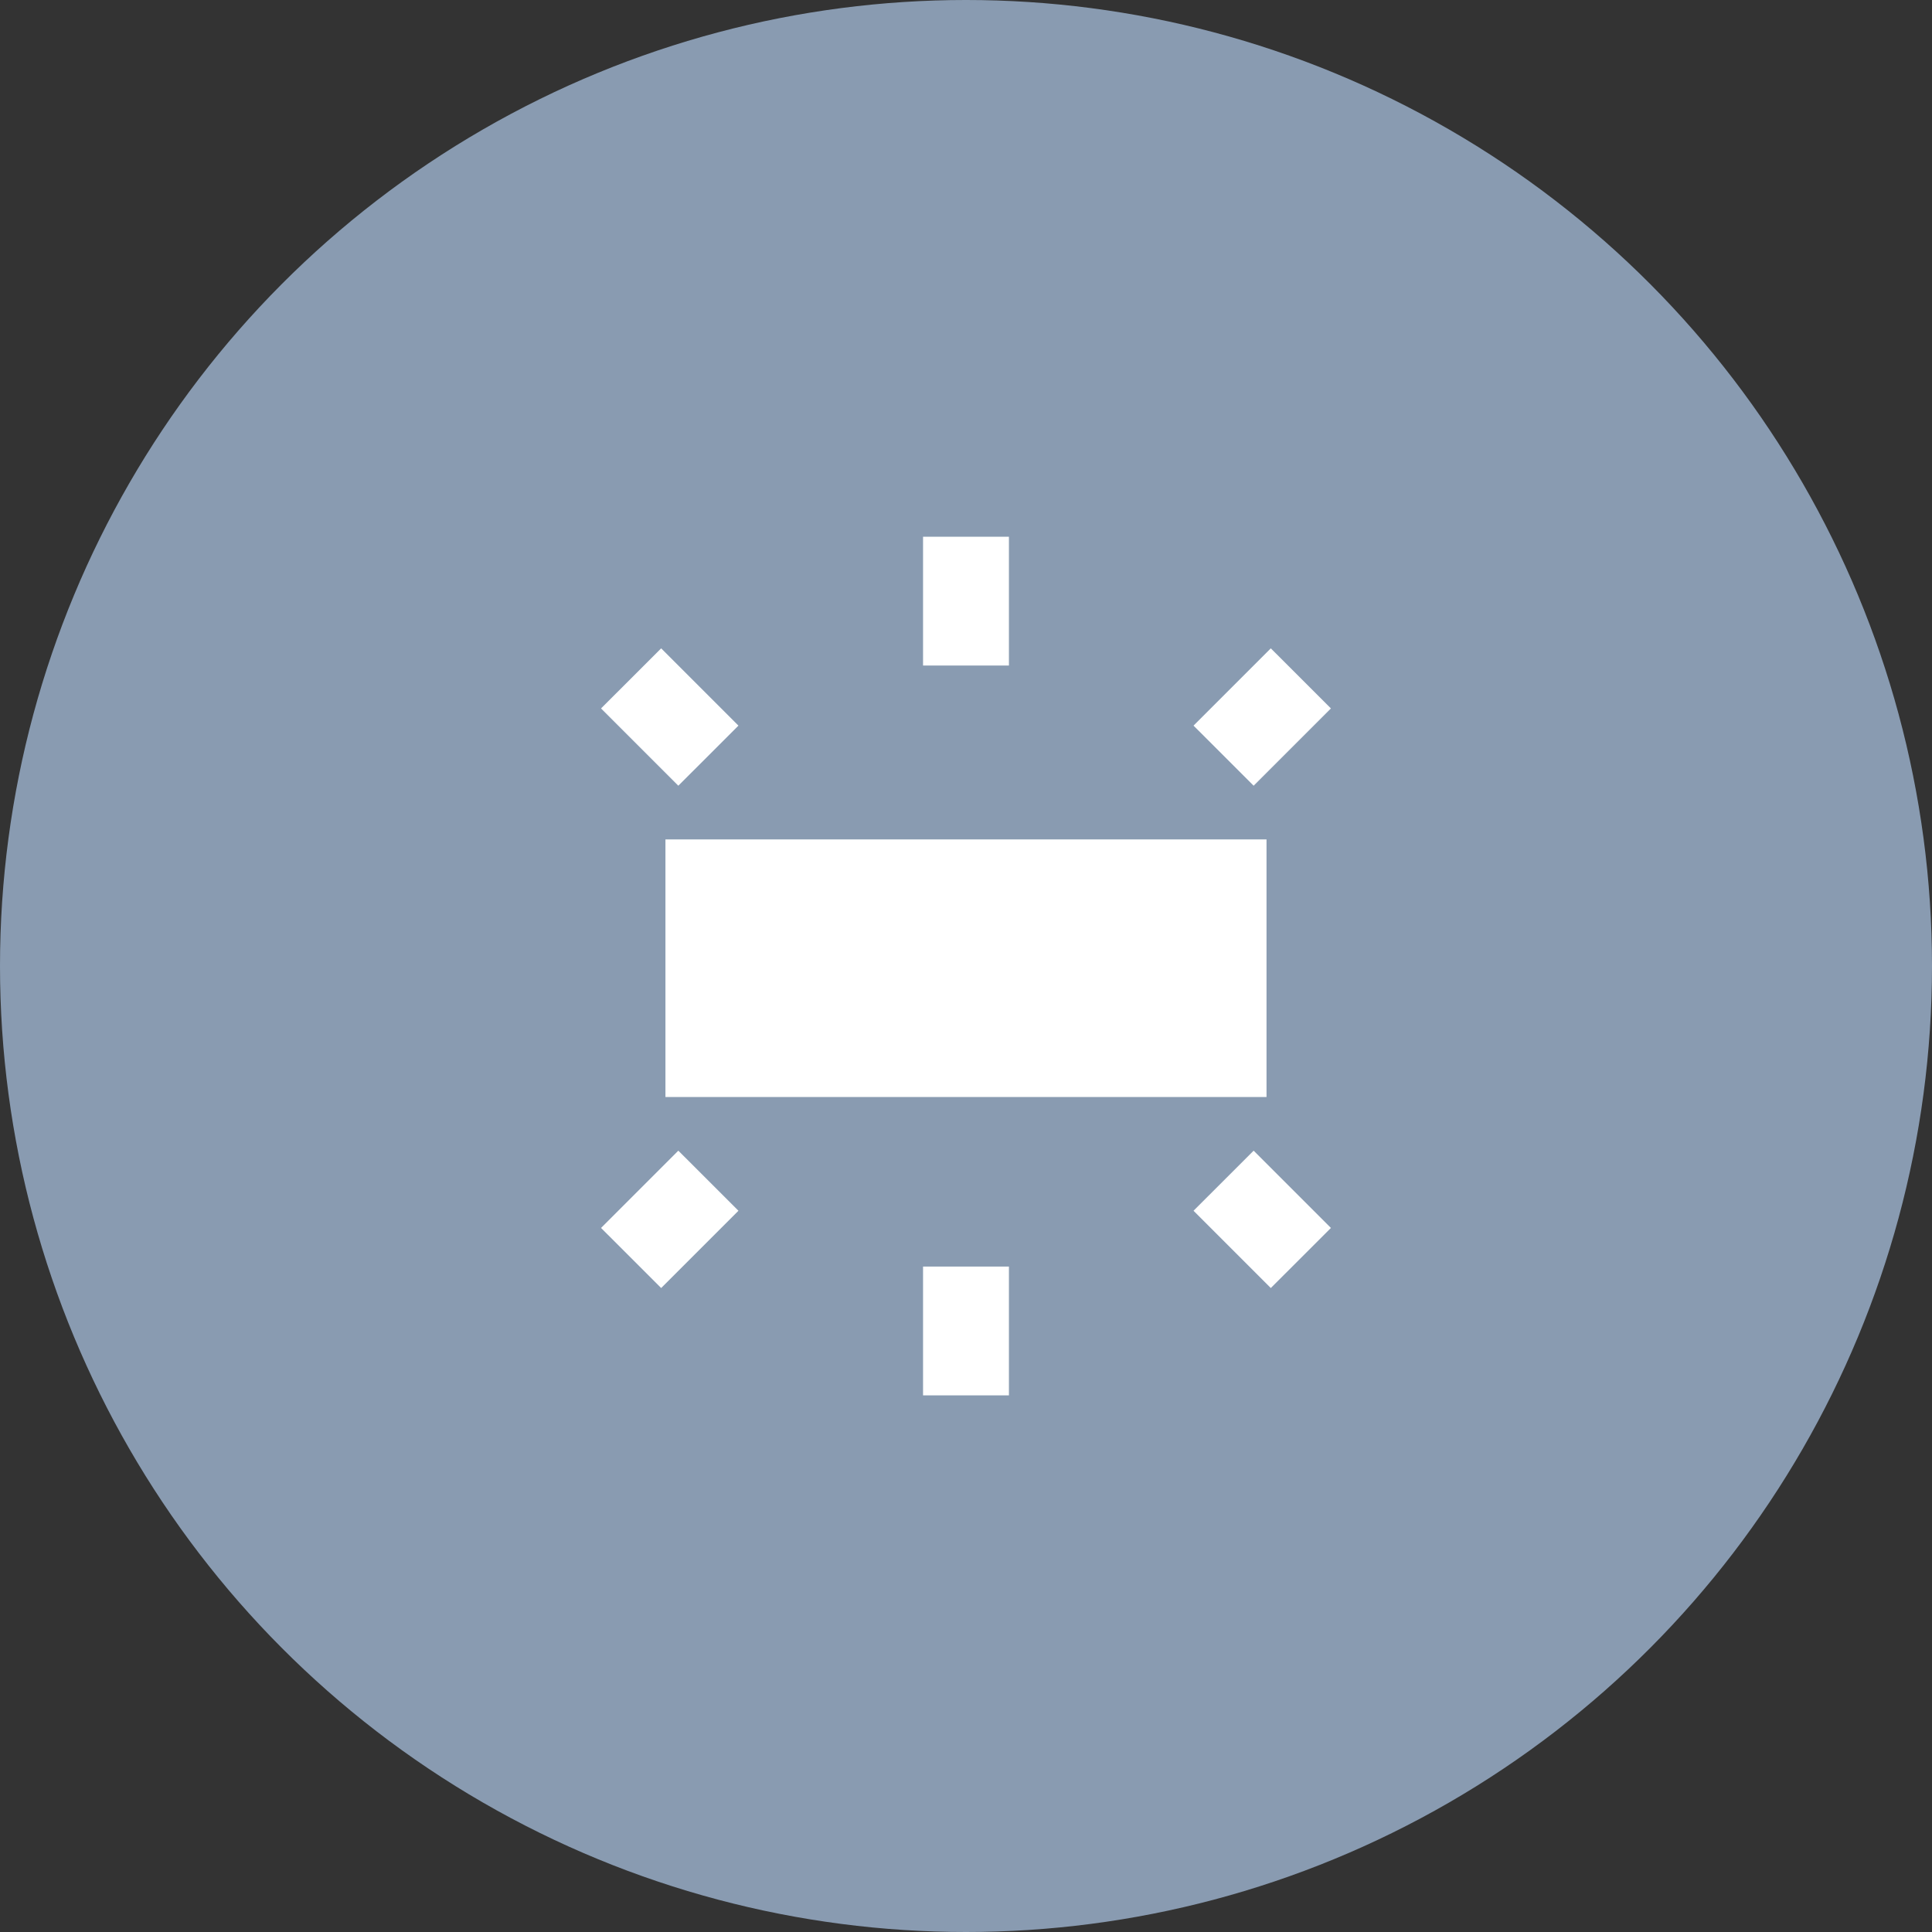
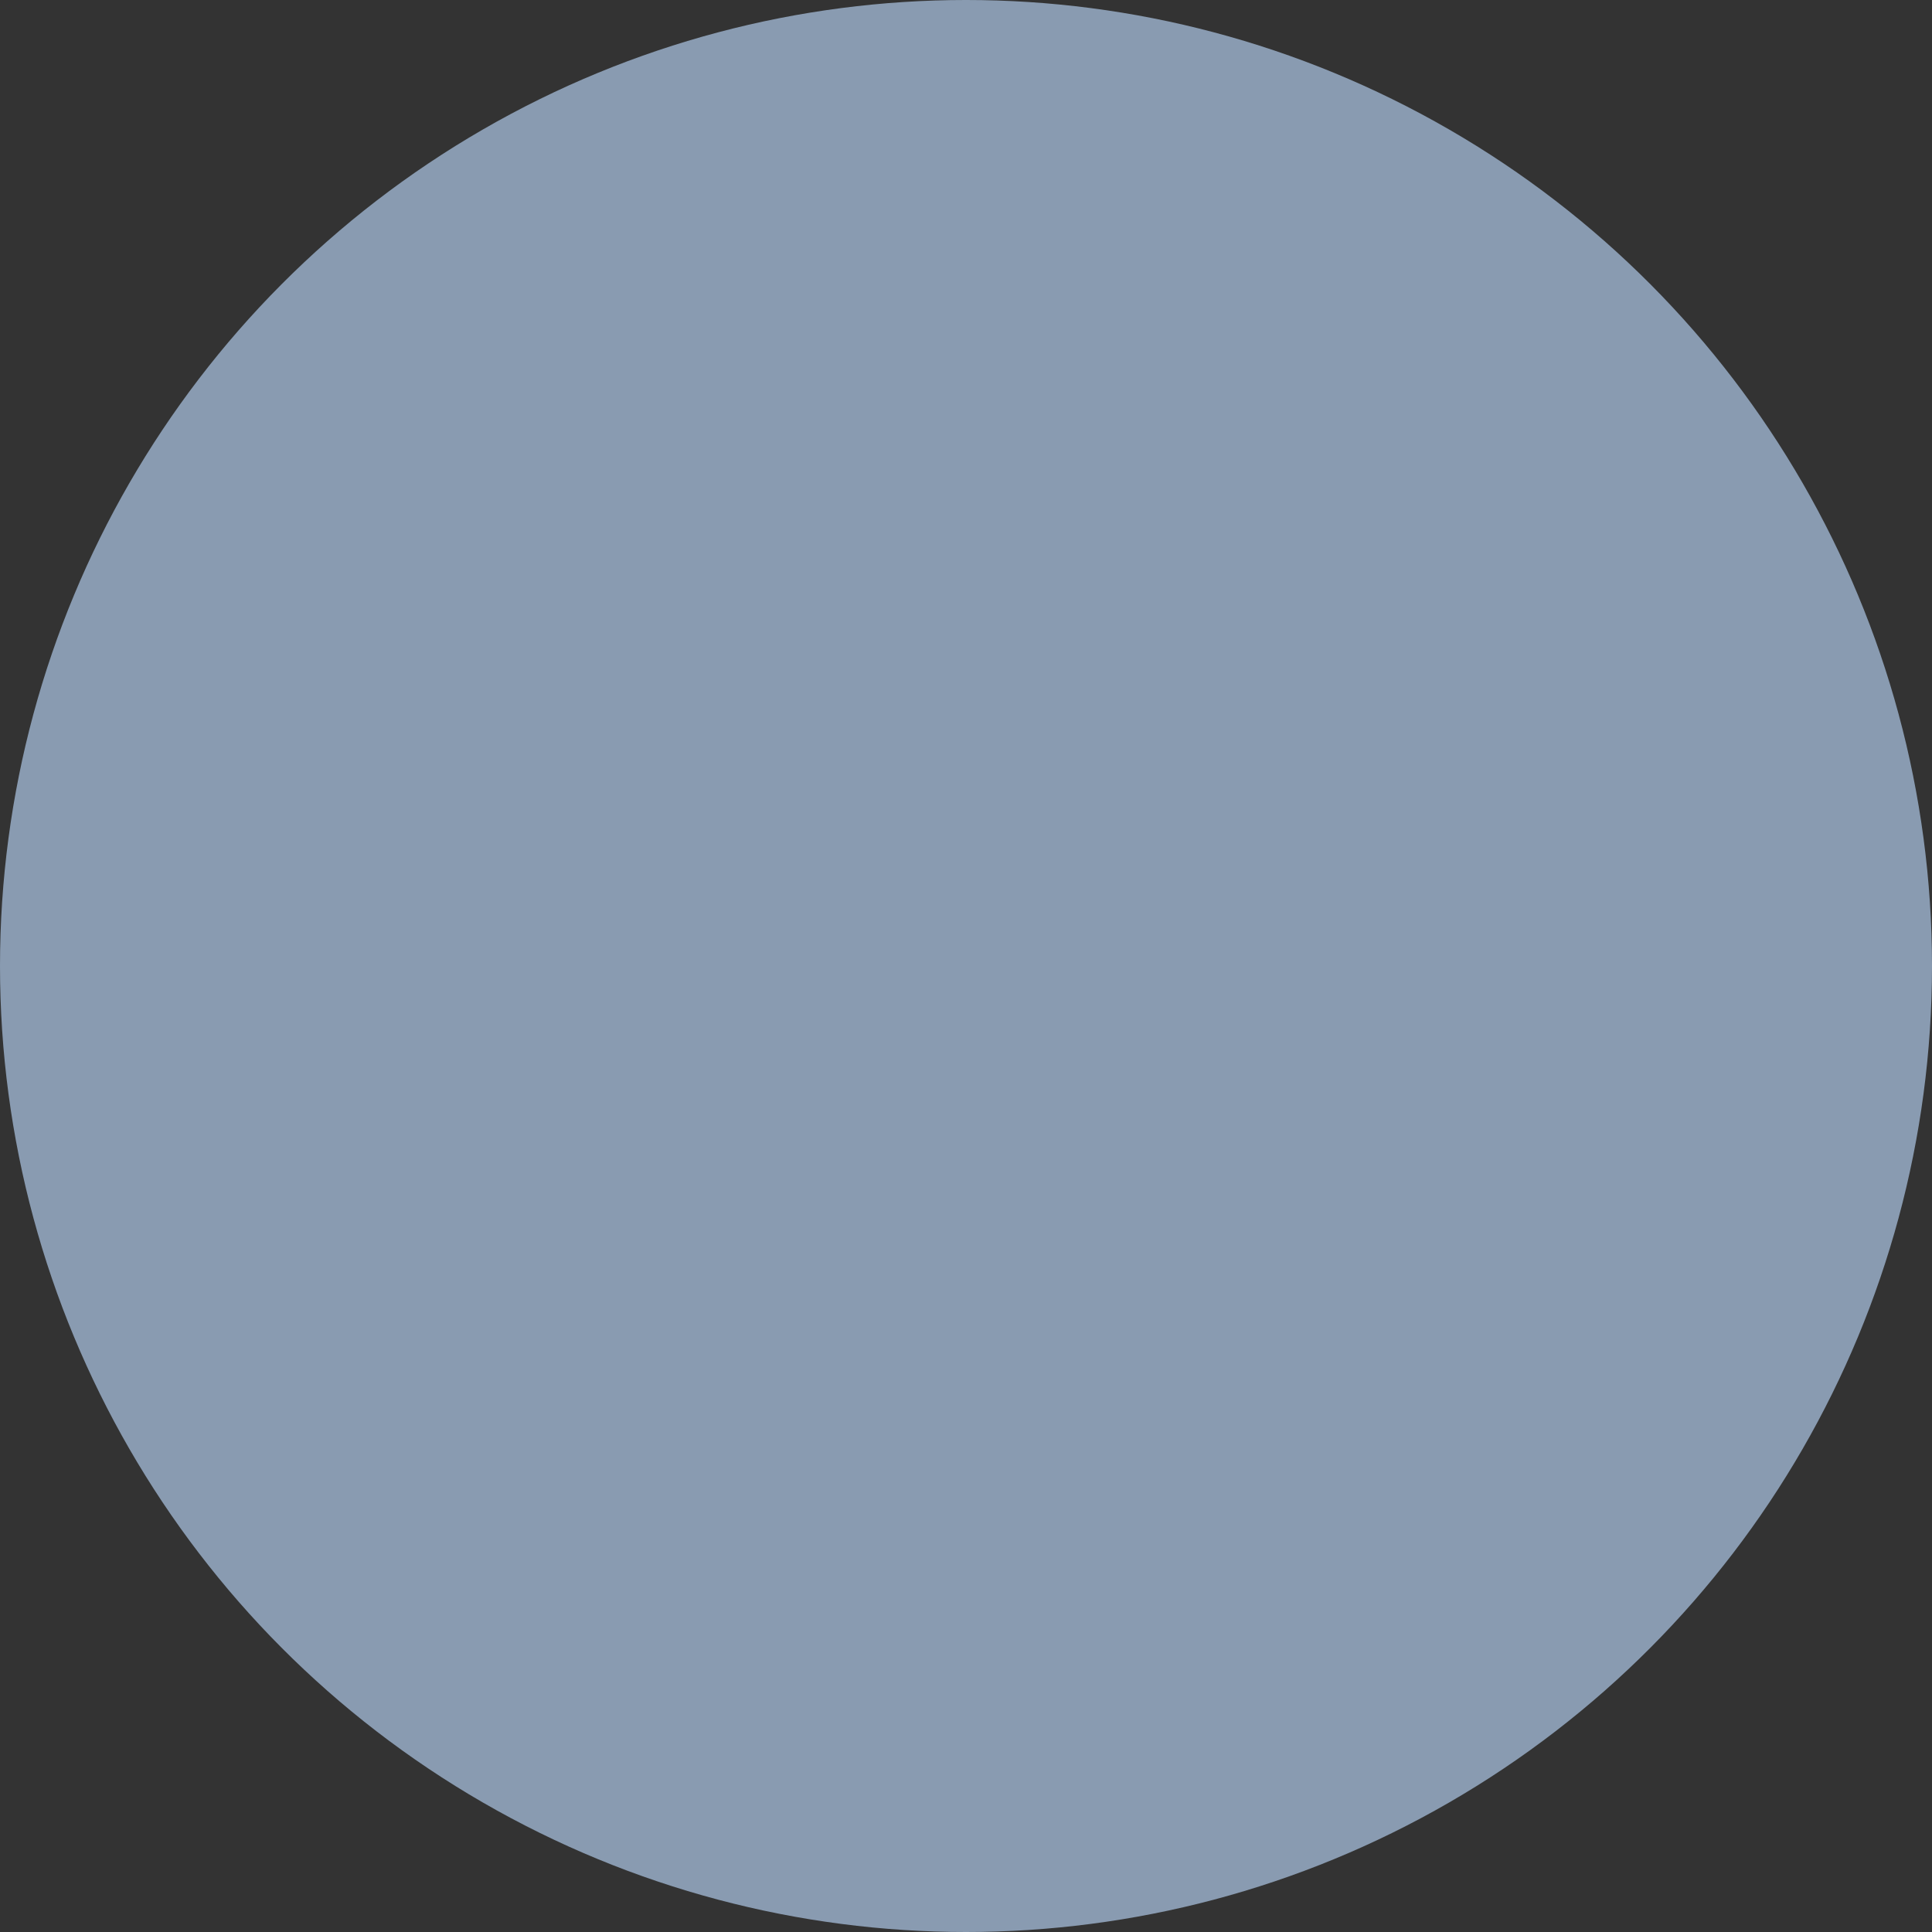
<svg xmlns="http://www.w3.org/2000/svg" width="60" height="60" viewBox="0 0 60 60" fill="none">
  <rect x="0" y="0" width="60" height="60" fill="#333333" stroke="none" />
  <circle cx="30" cy="30" r="30" fill="#899BB1" />
  <mask id="mask0_14934_4093" style="mask-type:alpha" maskUnits="userSpaceOnUse" x="14" y="14" width="32" height="32">
    <rect x="14" y="14" width="32" height="32" fill="#D9D9D9" />
  </mask>
  <g mask="url(#mask0_14934_4093)">
-     <path d="M20.666 34.068V26.068H39.333V34.068H20.666ZM28.666 20.668V16.668H31.333V20.668H28.666ZM38.933 24.401L37.066 22.535L39.466 20.135L41.333 22.001L38.933 24.401ZM28.666 43.335V39.335H31.333V43.335H28.666ZM39.466 40.001L37.066 37.601L38.933 35.735L41.333 38.135L39.466 40.001ZM21.066 24.401L18.666 22.001L20.533 20.135L22.933 22.535L21.066 24.401ZM20.533 40.001L18.666 38.135L21.066 35.735L22.933 37.601L20.533 40.001Z" fill="white" />
-   </g>
+     </g>
</svg>